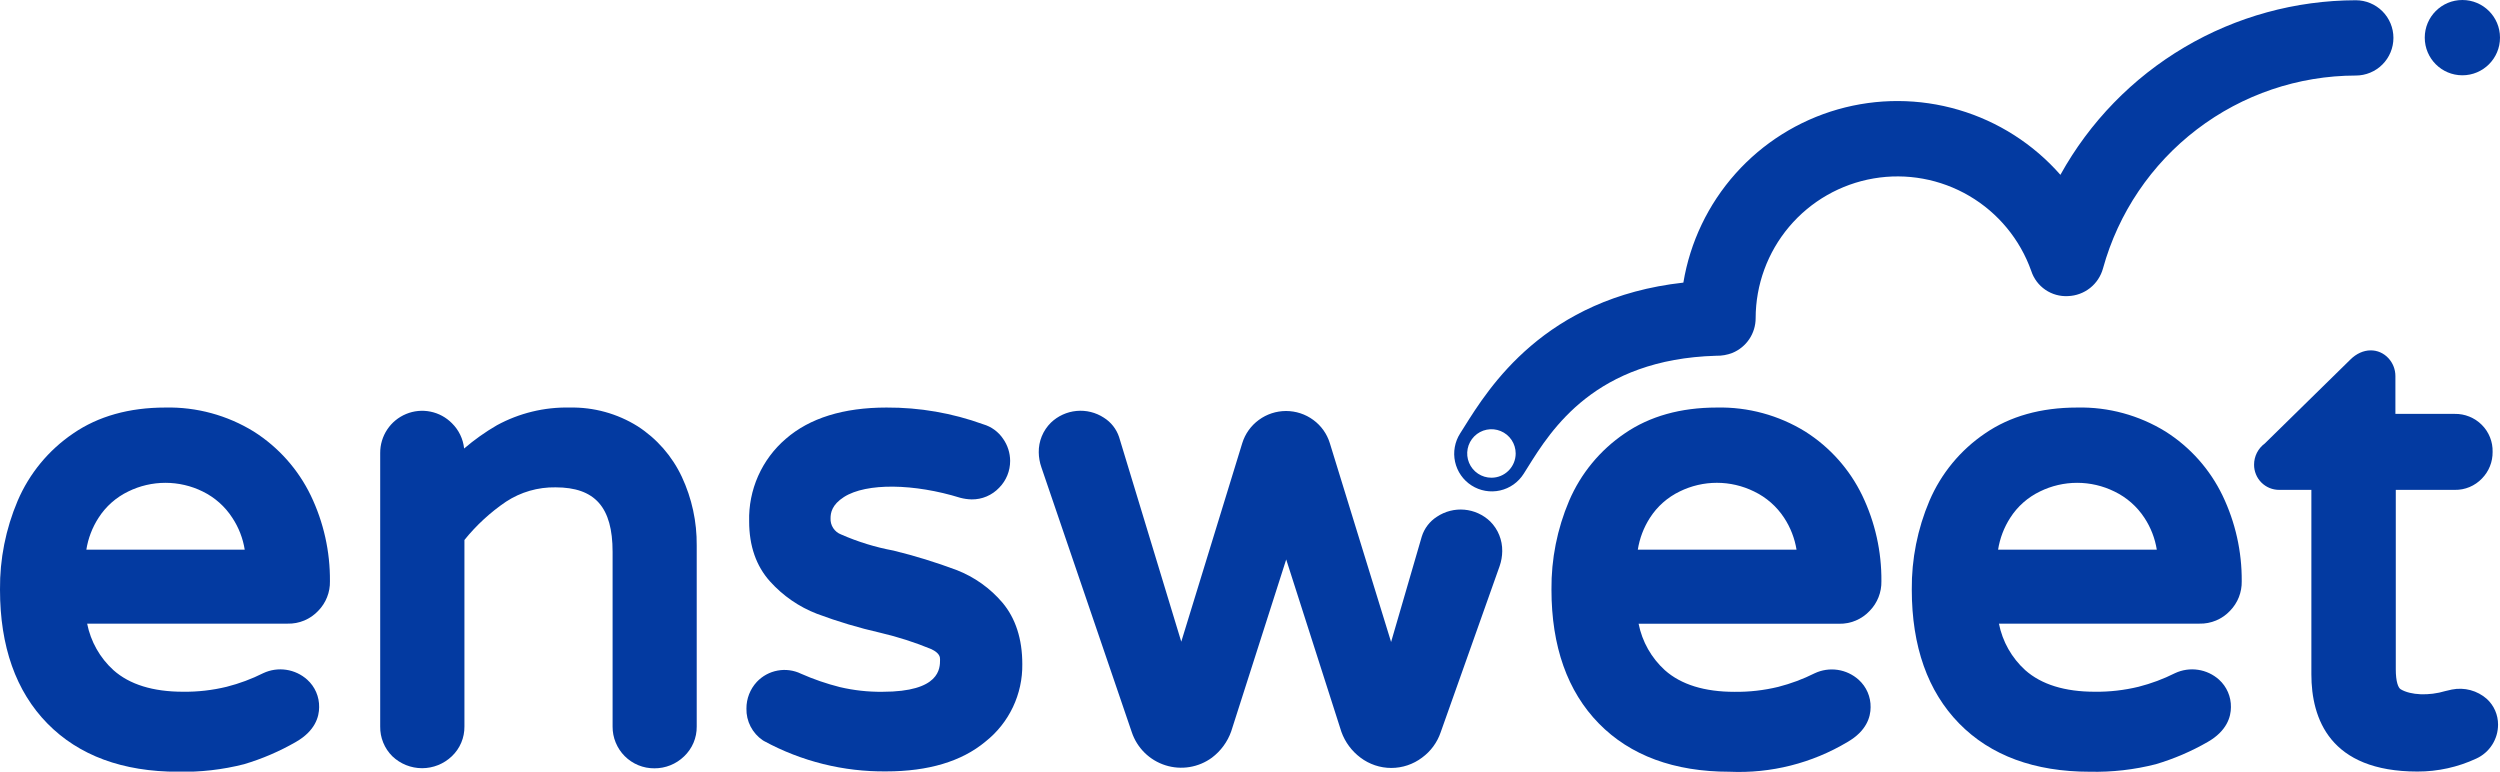
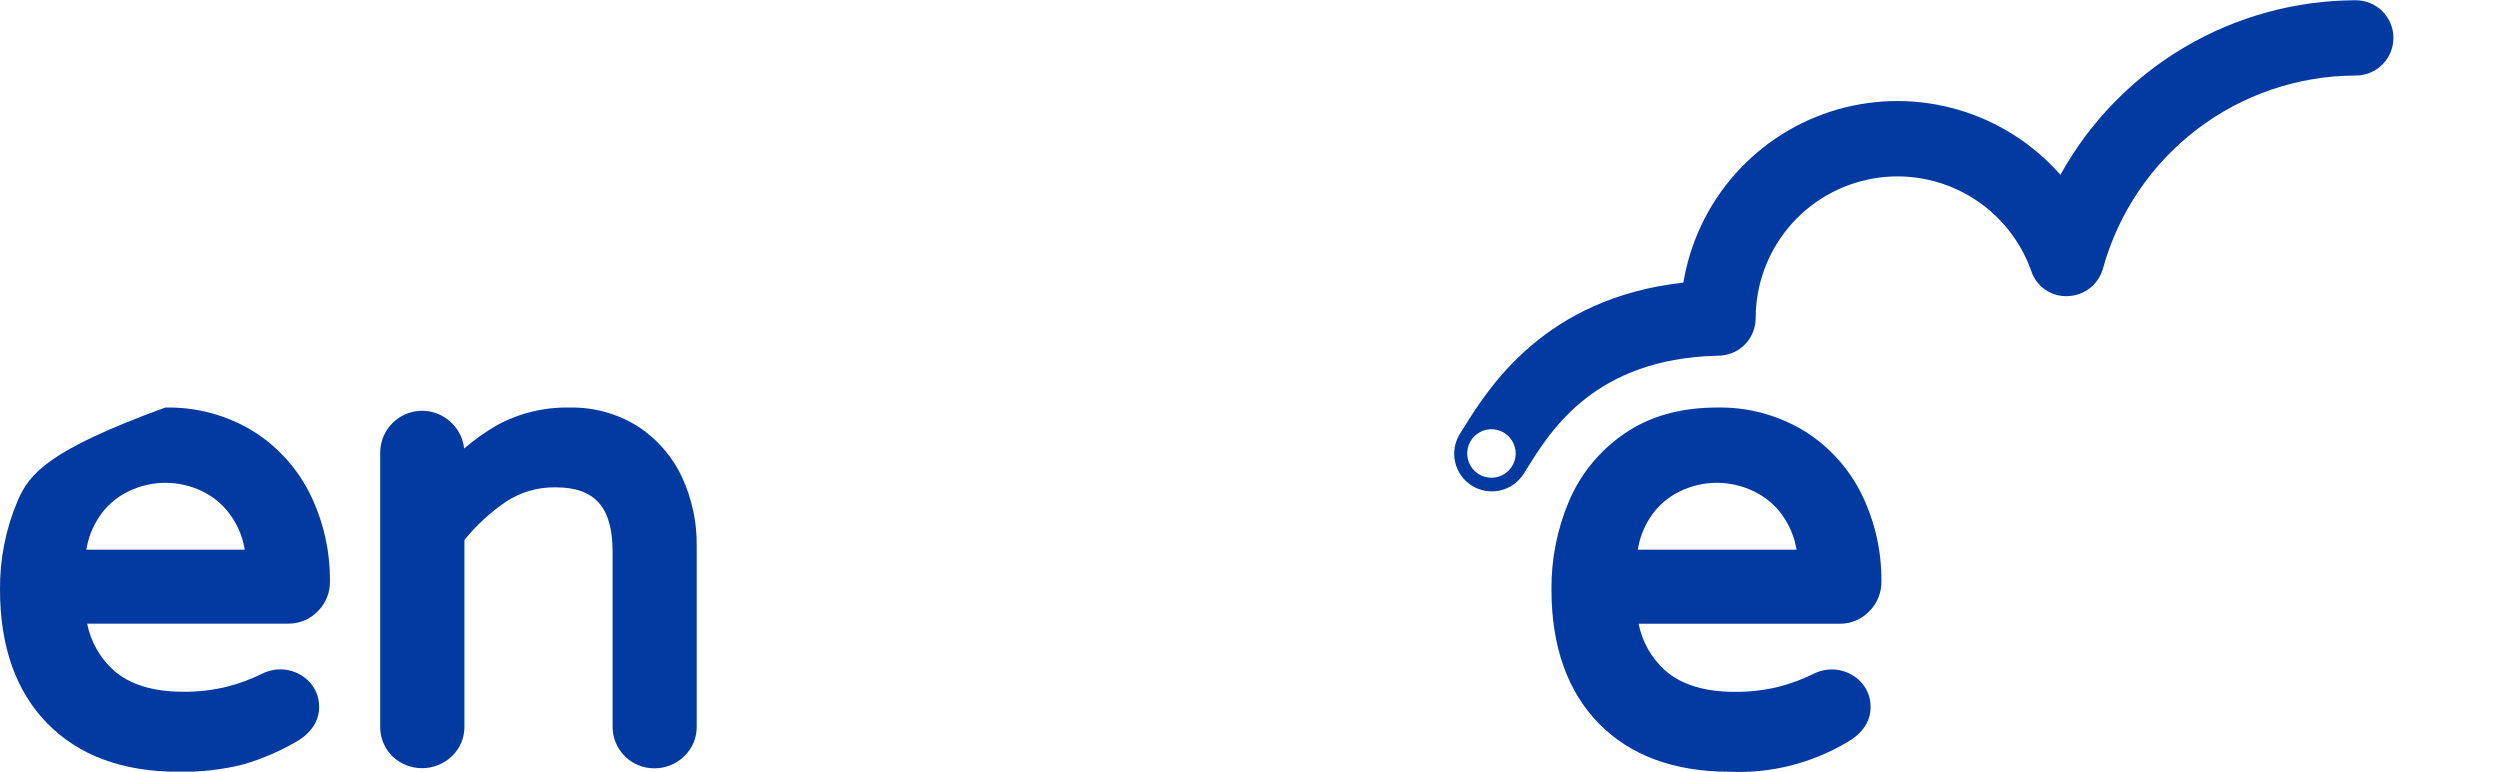
<svg xmlns="http://www.w3.org/2000/svg" width="162" height="50" viewBox="0 0 162 50" fill="none">
-   <path d="M20.625 39.577C20.872 39.324 21.065 39.025 21.195 38.696C21.325 38.368 21.388 38.017 21.38 37.664C21.396 35.742 20.972 33.843 20.14 32.111C19.32 30.413 18.041 28.978 16.45 27.968C14.726 26.905 12.733 26.364 10.709 26.409C8.374 26.409 6.366 26.971 4.744 28.087C3.15 29.166 1.9 30.683 1.143 32.454C0.371 34.272 -0.018 36.229 -0 38.204C-0 41.887 1.031 44.802 3.071 46.882C5.11 48.961 7.956 50.009 11.538 50.009C12.98 50.041 14.419 49.877 15.817 49.52C16.99 49.171 18.119 48.686 19.18 48.074C20.42 47.364 20.68 46.451 20.68 45.824C20.686 45.49 20.621 45.157 20.488 44.85C20.355 44.543 20.157 44.268 19.909 44.044C19.528 43.701 19.055 43.478 18.548 43.403C18.041 43.327 17.524 43.403 17.06 43.62C16.304 43.999 15.509 44.295 14.689 44.503C13.765 44.728 12.816 44.836 11.866 44.825C9.916 44.825 8.397 44.356 7.353 43.427C6.476 42.631 5.878 41.574 5.647 40.412H18.634C19.006 40.422 19.376 40.352 19.719 40.208C20.062 40.064 20.371 39.849 20.625 39.577ZM5.595 35.62C5.711 34.883 5.981 34.179 6.386 33.553C6.857 32.817 7.525 32.226 8.313 31.847C9.063 31.478 9.887 31.287 10.722 31.287C11.557 31.287 12.382 31.478 13.131 31.847C13.918 32.231 14.585 32.823 15.059 33.56C15.469 34.182 15.742 34.884 15.858 35.62H5.595Z" fill="#033AA1" />
+   <path d="M20.625 39.577C20.872 39.324 21.065 39.025 21.195 38.696C21.325 38.368 21.388 38.017 21.38 37.664C21.396 35.742 20.972 33.843 20.14 32.111C19.32 30.413 18.041 28.978 16.45 27.968C14.726 26.905 12.733 26.364 10.709 26.409C3.15 29.166 1.9 30.683 1.143 32.454C0.371 34.272 -0.018 36.229 -0 38.204C-0 41.887 1.031 44.802 3.071 46.882C5.11 48.961 7.956 50.009 11.538 50.009C12.98 50.041 14.419 49.877 15.817 49.52C16.99 49.171 18.119 48.686 19.18 48.074C20.42 47.364 20.68 46.451 20.68 45.824C20.686 45.49 20.621 45.157 20.488 44.85C20.355 44.543 20.157 44.268 19.909 44.044C19.528 43.701 19.055 43.478 18.548 43.403C18.041 43.327 17.524 43.403 17.06 43.62C16.304 43.999 15.509 44.295 14.689 44.503C13.765 44.728 12.816 44.836 11.866 44.825C9.916 44.825 8.397 44.356 7.353 43.427C6.476 42.631 5.878 41.574 5.647 40.412H18.634C19.006 40.422 19.376 40.352 19.719 40.208C20.062 40.064 20.371 39.849 20.625 39.577ZM5.595 35.62C5.711 34.883 5.981 34.179 6.386 33.553C6.857 32.817 7.525 32.226 8.313 31.847C9.063 31.478 9.887 31.287 10.722 31.287C11.557 31.287 12.382 31.478 13.131 31.847C13.918 32.231 14.585 32.823 15.059 33.56C15.469 34.182 15.742 34.884 15.858 35.62H5.595Z" fill="#033AA1" />
  <path d="M41.318 27.621C40 26.798 38.471 26.377 36.917 26.409C35.274 26.373 33.649 26.768 32.205 27.553C31.45 27.99 30.737 28.495 30.075 29.064C30.01 28.442 29.731 27.863 29.285 27.425C28.905 27.041 28.42 26.779 27.891 26.673C27.361 26.566 26.812 26.62 26.314 26.827C25.815 27.034 25.389 27.384 25.091 27.834C24.792 28.284 24.634 28.813 24.637 29.353V47.078C24.631 47.436 24.698 47.791 24.834 48.123C24.969 48.454 25.17 48.755 25.424 49.006C25.943 49.502 26.634 49.779 27.352 49.779C28.069 49.779 28.76 49.502 29.279 49.006C29.54 48.759 29.748 48.459 29.888 48.127C30.029 47.796 30.099 47.438 30.095 47.078V34.99C30.866 34.035 31.774 33.198 32.79 32.509C33.743 31.884 34.862 31.561 36.002 31.58C38.556 31.58 39.696 32.866 39.696 35.758V47.078C39.693 47.434 39.761 47.787 39.897 48.117C40.032 48.447 40.231 48.746 40.482 48.998C40.734 49.25 41.033 49.45 41.362 49.585C41.692 49.721 42.044 49.789 42.401 49.787C43.12 49.792 43.812 49.514 44.328 49.013C44.59 48.765 44.798 48.466 44.939 48.134C45.08 47.802 45.151 47.445 45.147 47.084V35.353C45.163 33.815 44.834 32.293 44.183 30.899C43.555 29.559 42.562 28.422 41.318 27.621Z" fill="#033AA1" />
-   <path d="M61.985 36.938C60.649 36.437 59.285 36.017 57.899 35.678C56.731 35.462 55.592 35.112 54.504 34.633C54.293 34.553 54.113 34.408 53.99 34.218C53.867 34.029 53.807 33.805 53.82 33.579C53.82 33.229 53.91 32.705 54.687 32.207C56.152 31.271 59.252 31.336 62.22 32.255C62.461 32.319 62.709 32.355 62.958 32.361C63.293 32.366 63.625 32.301 63.933 32.17C64.241 32.039 64.518 31.846 64.748 31.603C65.205 31.14 65.46 30.515 65.457 29.864C65.455 29.352 65.296 28.853 65.001 28.434C64.696 27.98 64.242 27.648 63.717 27.495C61.706 26.765 59.582 26.398 57.443 26.409C54.658 26.409 52.464 27.09 50.919 28.437C50.151 29.095 49.539 29.917 49.128 30.843C48.718 31.768 48.518 32.773 48.545 33.785C48.545 35.369 48.998 36.677 49.898 37.677C50.733 38.606 51.777 39.326 52.943 39.776C54.286 40.278 55.662 40.689 57.061 41.007C58.184 41.271 59.284 41.624 60.35 42.064C60.915 42.334 60.915 42.597 60.915 42.742C60.915 43.314 60.915 44.828 57.183 44.828C56.253 44.838 55.325 44.736 54.42 44.523C53.56 44.306 52.72 44.017 51.908 43.658C51.437 43.43 50.905 43.358 50.39 43.453C49.874 43.547 49.403 43.804 49.043 44.185C48.607 44.655 48.366 45.273 48.369 45.914C48.359 46.318 48.451 46.718 48.637 47.078C48.822 47.437 49.094 47.744 49.429 47.971L49.509 48.019C51.939 49.34 54.665 50.017 57.43 49.986C60.151 49.986 62.313 49.343 63.855 48.058C64.612 47.46 65.222 46.696 65.636 45.824C66.051 44.952 66.259 43.997 66.245 43.031C66.245 41.402 65.808 40.062 64.96 39.053C64.159 38.111 63.137 37.384 61.985 36.938Z" fill="#033AA1" />
-   <path d="M93.114 33.483C92.645 33.782 92.297 34.237 92.131 34.769L90.143 41.601L86.173 28.717C85.988 28.113 85.613 27.585 85.103 27.213C84.591 26.836 83.972 26.633 83.336 26.633C82.701 26.633 82.082 26.836 81.57 27.213C81.059 27.587 80.683 28.115 80.497 28.72L76.546 41.582L72.515 28.315C72.341 27.796 71.992 27.355 71.528 27.065C71.004 26.724 70.381 26.57 69.759 26.629C69.137 26.687 68.552 26.954 68.101 27.386C67.846 27.637 67.644 27.938 67.508 28.269C67.372 28.601 67.305 28.956 67.311 29.314C67.316 29.643 67.373 29.968 67.481 30.279L73.34 47.447C73.509 47.951 73.795 48.407 74.173 48.78C74.552 49.152 75.013 49.43 75.519 49.59C76.025 49.751 76.562 49.79 77.086 49.704C77.61 49.618 78.106 49.41 78.534 49.096C79.107 48.664 79.541 48.073 79.781 47.396L83.346 36.253L86.924 47.428C87.164 48.092 87.593 48.67 88.158 49.093C88.733 49.528 89.434 49.763 90.154 49.763C90.875 49.763 91.576 49.528 92.151 49.093C92.711 48.684 93.132 48.111 93.355 47.454L97.178 36.678C97.285 36.367 97.342 36.042 97.345 35.713C97.35 35.356 97.284 35.001 97.149 34.669C97.015 34.338 96.815 34.037 96.561 33.785C96.106 33.35 95.517 33.083 94.891 33.028C94.264 32.973 93.638 33.134 93.114 33.483Z" fill="#033AA1" />
  <path d="M121.163 39.576C121.409 39.323 121.601 39.024 121.73 38.696C121.86 38.367 121.922 38.017 121.915 37.664C121.931 35.742 121.507 33.843 120.675 32.11C119.856 30.412 118.577 28.977 116.984 27.968C115.262 26.905 113.27 26.364 111.247 26.409C108.909 26.409 106.901 26.971 105.279 28.087C103.686 29.167 102.436 30.683 101.678 32.454C100.906 34.272 100.517 36.229 100.535 38.204C100.535 41.887 101.569 44.802 103.606 46.882C105.642 48.961 108.491 50.009 112.073 50.009C114.755 50.13 117.414 49.459 119.718 48.081C120.955 47.37 121.215 46.457 121.215 45.831C121.221 45.496 121.156 45.164 121.023 44.857C120.89 44.55 120.692 44.275 120.444 44.05C120.063 43.707 119.59 43.484 119.083 43.408C118.577 43.333 118.059 43.408 117.595 43.626C116.84 44.005 116.046 44.301 115.227 44.51C114.302 44.734 113.353 44.842 112.401 44.831C110.451 44.831 108.935 44.362 107.888 43.433C107.01 42.637 106.412 41.58 106.182 40.419H119.172C119.544 40.427 119.915 40.356 120.258 40.211C120.601 40.066 120.91 39.849 121.163 39.576ZM106.13 35.62C106.245 34.884 106.513 34.18 106.917 33.553C107.389 32.817 108.056 32.226 108.845 31.847C109.594 31.478 110.419 31.286 111.254 31.286C112.089 31.286 112.913 31.478 113.663 31.847C114.458 32.228 115.134 32.821 115.616 33.56C116.024 34.183 116.296 34.885 116.416 35.62H106.13Z" fill="#033AA1" />
-   <path d="M144.509 39.577C144.755 39.324 144.949 39.025 145.079 38.696C145.208 38.368 145.271 38.017 145.264 37.664C145.278 35.742 144.853 33.843 144.021 32.111C143.202 30.412 141.925 28.977 140.333 27.968C138.611 26.905 136.619 26.363 134.596 26.409C132.258 26.409 130.25 26.971 128.628 28.087C127.034 29.167 125.784 30.683 125.027 32.454C124.255 34.272 123.866 36.229 123.884 38.204C123.884 41.887 124.918 44.802 126.954 46.882C128.991 48.961 131.84 50.009 135.422 50.009C136.863 50.041 138.303 49.877 139.7 49.52C140.875 49.171 142.005 48.686 143.067 48.074C144.303 47.364 144.564 46.451 144.564 45.824C144.57 45.49 144.505 45.158 144.372 44.851C144.24 44.544 144.043 44.269 143.796 44.044C143.414 43.701 142.941 43.478 142.433 43.403C141.926 43.327 141.408 43.403 140.943 43.62C140.188 43.999 139.395 44.295 138.576 44.503C137.651 44.727 136.701 44.836 135.749 44.825C133.8 44.825 132.283 44.356 131.236 43.427C130.359 42.631 129.761 41.574 129.531 40.412H142.521C142.892 40.421 143.261 40.351 143.604 40.207C143.947 40.063 144.255 39.848 144.509 39.577ZM129.476 35.62C129.591 34.884 129.859 34.18 130.263 33.553C130.734 32.816 131.402 32.225 132.19 31.847C132.94 31.478 133.764 31.287 134.599 31.287C135.435 31.287 136.259 31.478 137.009 31.847C137.804 32.228 138.48 32.821 138.962 33.56C139.371 34.182 139.643 34.885 139.761 35.62H129.476Z" fill="#033AA1" />
-   <path d="M161.148 45.291C160.843 45.022 160.479 44.827 160.085 44.721C159.692 44.616 159.28 44.603 158.88 44.683L158.46 44.78C157.393 45.101 156.211 45.05 155.569 44.667C155.408 44.577 155.247 44.188 155.247 43.366V31.744H159.064C159.394 31.75 159.721 31.688 160.026 31.561C160.331 31.433 160.606 31.244 160.833 31.005C161.055 30.778 161.23 30.509 161.348 30.214C161.466 29.919 161.525 29.603 161.521 29.285C161.53 28.961 161.472 28.637 161.352 28.336C161.231 28.034 161.051 27.76 160.821 27.531C160.591 27.3 160.316 27.118 160.014 26.996C159.713 26.874 159.389 26.814 159.064 26.82H155.222V24.368C155.222 23.941 155.062 23.529 154.772 23.214C154.155 22.543 153.108 22.494 152.295 23.308L146.758 28.739C146.543 28.897 146.368 29.103 146.247 29.341C146.127 29.579 146.064 29.841 146.064 30.108C146.062 30.323 146.103 30.537 146.185 30.735C146.266 30.935 146.386 31.116 146.538 31.268C146.69 31.42 146.87 31.54 147.069 31.622C147.268 31.704 147.481 31.745 147.696 31.744H149.777V43.694C149.777 46.567 150.969 49.996 156.651 49.996C157.97 49.999 159.272 49.711 160.467 49.154C160.887 48.961 161.243 48.651 161.492 48.261C161.742 47.871 161.874 47.418 161.874 46.956C161.875 46.643 161.812 46.333 161.687 46.047C161.562 45.76 161.378 45.503 161.148 45.291Z" fill="#033AA1" />
-   <path d="M159.562 4.879C160.908 4.879 162 3.787 162 2.439C162 1.092 160.908 0 159.562 0C158.215 0 157.124 1.092 157.124 2.439C157.124 3.787 158.215 4.879 159.562 4.879Z" fill="#033AA1" />
  <path d="M152.656 0.016C148.747 0.024 144.911 1.077 141.546 3.066C138.181 5.055 135.408 7.908 133.514 11.329C131.758 9.329 129.47 7.868 126.916 7.118C124.363 6.367 121.649 6.357 119.09 7.088C116.532 7.82 114.233 9.263 112.461 11.25C110.689 13.237 109.518 15.686 109.082 18.313C100.088 19.312 96.478 25.117 94.862 27.698L94.621 28.08C94.447 28.35 94.328 28.652 94.271 28.968C94.213 29.285 94.219 29.609 94.288 29.923C94.357 30.237 94.487 30.535 94.67 30.798C94.854 31.062 95.088 31.287 95.359 31.459C95.63 31.632 95.933 31.75 96.249 31.805C96.566 31.861 96.89 31.853 97.203 31.783C97.517 31.712 97.813 31.581 98.076 31.395C98.338 31.21 98.561 30.974 98.733 30.703L98.996 30.285C100.528 27.832 103.371 23.278 111.202 23.053C111.565 23.062 111.925 22.999 112.262 22.867C112.708 22.683 113.088 22.371 113.356 21.971C113.623 21.57 113.766 21.099 113.766 20.617C113.769 18.449 114.537 16.351 115.936 14.694C117.334 13.038 119.273 11.929 121.409 11.563C123.545 11.197 125.742 11.599 127.611 12.696C129.481 13.794 130.902 15.517 131.626 17.561C131.788 18.057 132.11 18.485 132.541 18.779C132.972 19.073 133.488 19.217 134.009 19.187C134.528 19.169 135.028 18.985 135.436 18.663C135.843 18.34 136.137 17.895 136.274 17.394C137.264 13.805 139.402 10.641 142.361 8.383C145.319 6.126 148.935 4.901 152.656 4.895C153.302 4.895 153.922 4.638 154.38 4.18C154.837 3.723 155.094 3.102 155.094 2.455C155.094 1.808 154.837 1.188 154.38 0.73C153.922 0.273 153.302 0.016 152.656 0.016ZM96.648 30.956C96.337 30.957 96.033 30.865 95.775 30.693C95.516 30.521 95.314 30.276 95.195 29.988C95.075 29.701 95.044 29.385 95.104 29.08C95.164 28.775 95.314 28.495 95.533 28.275C95.753 28.055 96.032 27.904 96.337 27.844C96.642 27.783 96.958 27.814 97.245 27.933C97.532 28.051 97.778 28.253 97.951 28.511C98.123 28.77 98.216 29.074 98.216 29.385C98.216 29.801 98.05 30.2 97.757 30.495C97.463 30.79 97.064 30.956 96.648 30.956Z" fill="#033AA1" />
</svg>